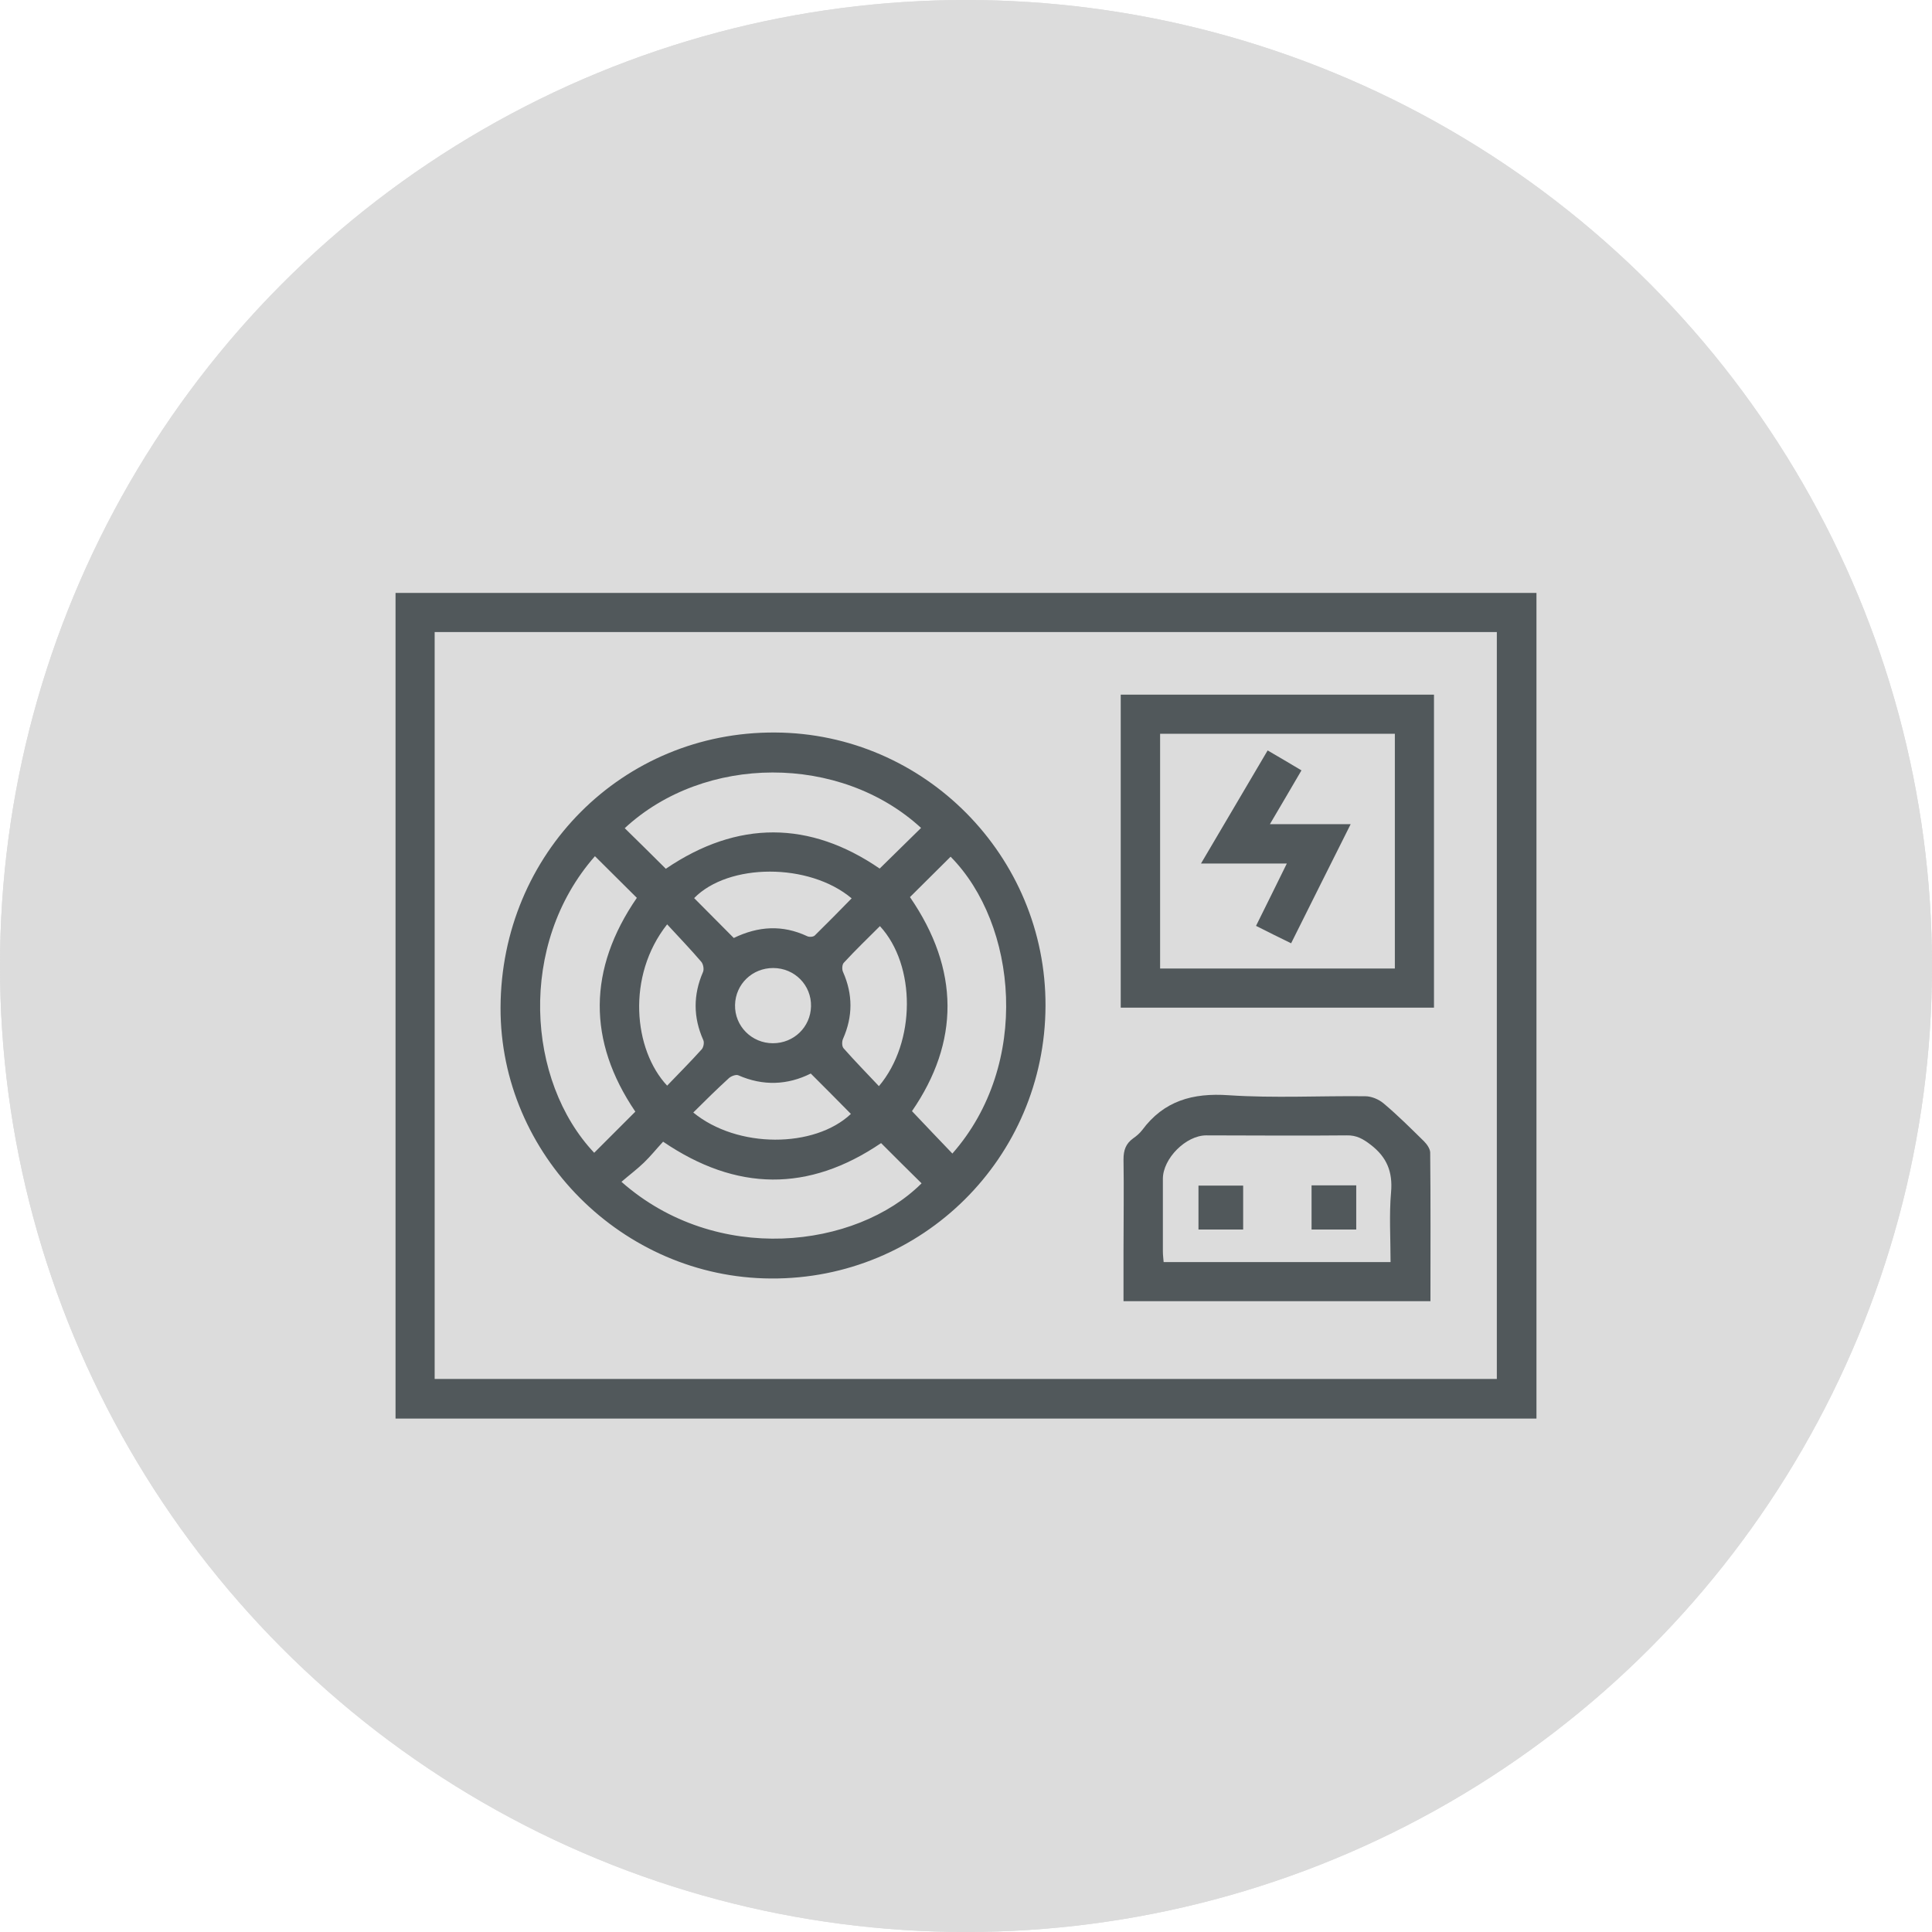
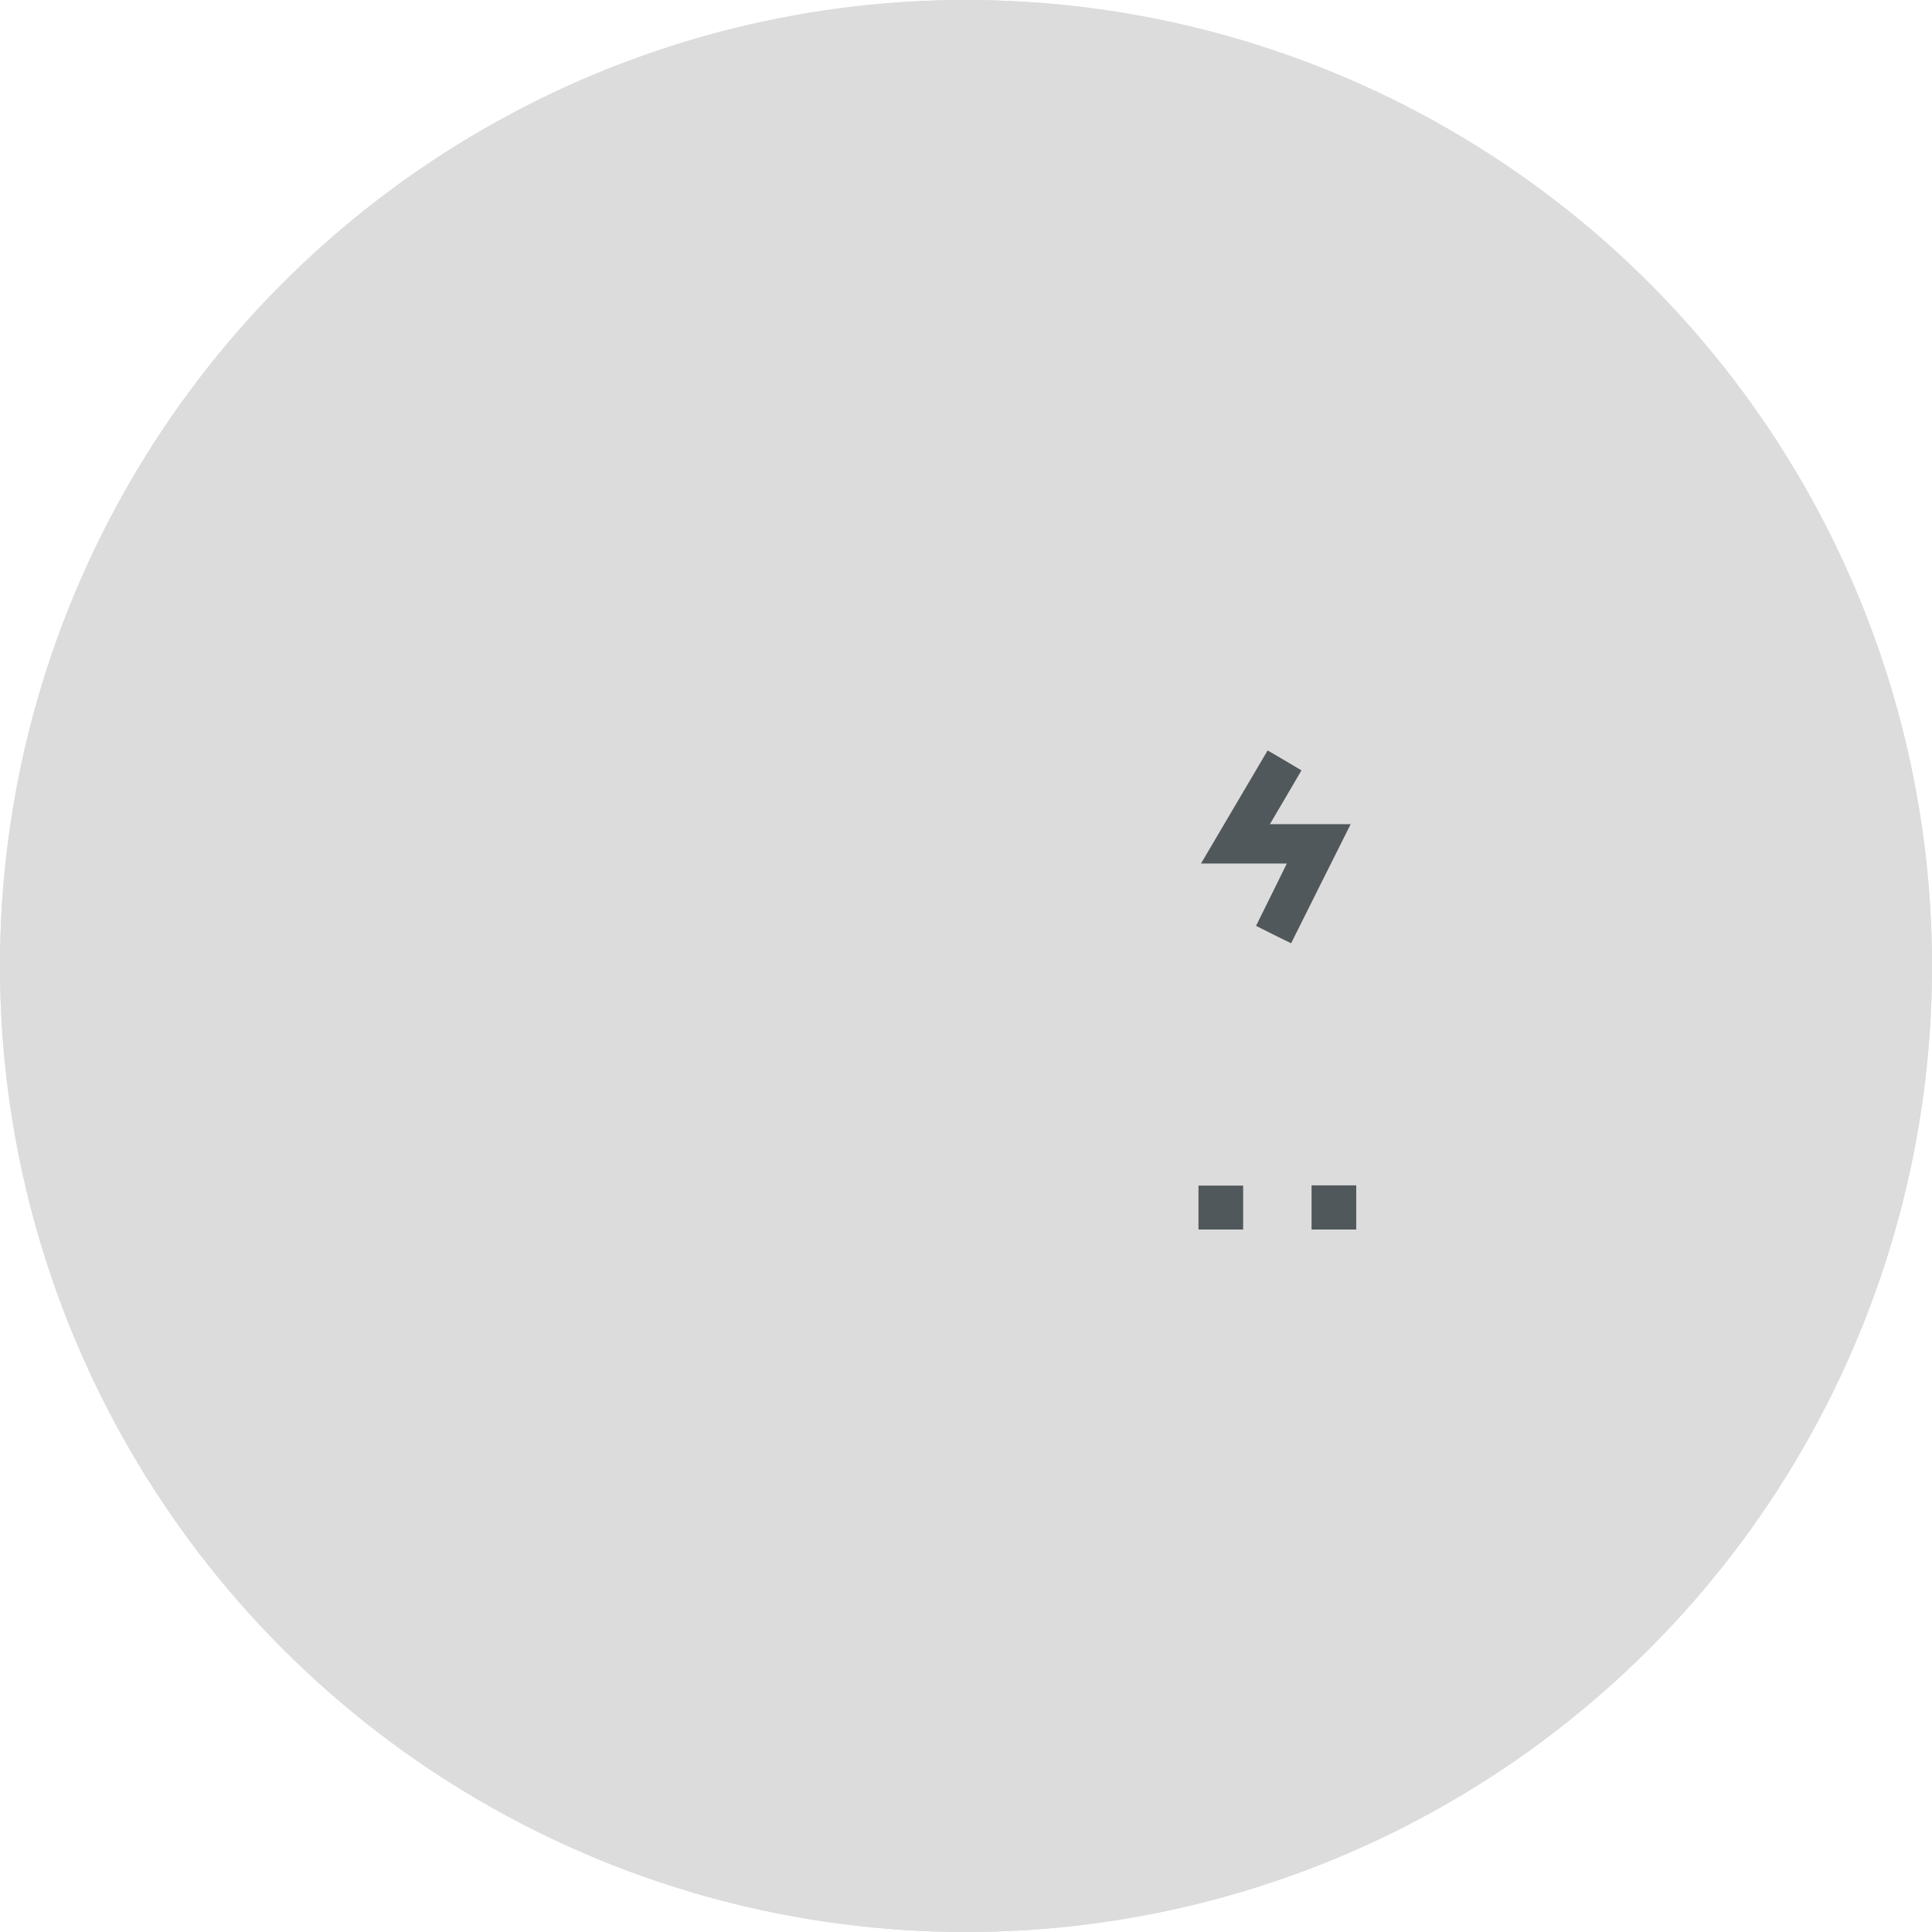
<svg xmlns="http://www.w3.org/2000/svg" id="Layer_2" data-name="Layer 2" viewBox="0 0 76.54 76.54">
  <defs>
    <style>
      .cls-1 {
        fill: #dcdcdc;
      }

      .cls-2 {
        fill: #51585b;
      }
    </style>
  </defs>
  <g id="Layer_1-2" data-name="Layer 1">
    <g>
      <circle class="cls-1" cx="38.27" cy="38.27" r="38.27" />
      <circle class="cls-1" cx="38.27" cy="38.27" r="38.27" />
      <g>
-         <path class="cls-2" d="M60.87,56.2H15.67V23.49H60.87V56.2Zm-43.64-1.57H59.3V25.04H17.22v29.59Z" />
-         <path class="cls-2" d="M41.42,39.85c-.02,6.01-4.88,10.84-10.88,10.8-5.87-.03-10.73-4.9-10.71-10.73,.02-6.11,4.84-10.94,10.88-10.9,5.92,.03,10.73,4.9,10.71,10.83Zm-15.03-5.44c2.83-1.92,5.69-1.9,8.46,0,.56-.55,1.1-1.08,1.64-1.61-3.2-2.94-8.58-2.92-11.74,.01,.54,.53,1.08,1.06,1.63,1.61Zm8.51,10.88c-2.86,1.94-5.72,1.92-8.63-.06-.26,.28-.49,.57-.76,.83-.28,.27-.59,.5-.89,.76,3.76,3.32,9.29,2.65,11.89,.06-.53-.52-1.06-1.05-1.6-1.59Zm-11.33-11.37c-3.07,3.49-2.71,8.91-.03,11.75,.54-.54,1.09-1.09,1.63-1.63-1.9-2.8-1.88-5.65,.06-8.47-.56-.56-1.1-1.09-1.66-1.65Zm12.48,1.62c1.98,2.88,1.96,5.75,.08,8.48,.56,.59,1.08,1.14,1.6,1.68,3.12-3.54,2.57-9.09-.07-11.76-.53,.53-1.06,1.05-1.61,1.6Zm-1.23,7.49c1.47-1.74,1.47-4.79,.04-6.34-.48,.48-.97,.95-1.43,1.45-.07,.07-.08,.27-.03,.37,.39,.88,.39,1.76,0,2.64-.05,.11-.05,.3,.02,.38,.45,.51,.93,1,1.4,1.5Zm-8.39-6.41c-1.62,2.05-1.33,4.97,0,6.39,.46-.48,.93-.95,1.37-1.44,.07-.08,.11-.27,.06-.37-.4-.9-.4-1.79-.01-2.69,.05-.11,.01-.32-.07-.41-.42-.49-.87-.96-1.35-1.48Zm1.03,7.45c1.75,1.44,4.81,1.42,6.25,.06-.52-.53-1.04-1.05-1.59-1.6-.92,.46-1.89,.5-2.87,.07-.09-.04-.28,.03-.37,.11-.48,.44-.94,.89-1.42,1.37Zm1.61-6.91c.97-.47,1.93-.53,2.91-.07,.08,.04,.24,.03,.3-.03,.49-.48,.97-.97,1.46-1.47-1.69-1.42-4.88-1.4-6.24-.01,.51,.52,1.03,1.03,1.57,1.58Zm1.55,4.17c.83,0,1.49-.64,1.51-1.46,.02-.84-.65-1.52-1.5-1.52-.83,0-1.49,.64-1.51,1.46-.02,.84,.66,1.52,1.5,1.52Z" />
-         <path class="cls-2" d="M44.4,39.92v-12.4h12.41v12.4h-12.41Zm10.86-10.85h-9.3v9.3h9.3v-9.3Z" />
-         <path class="cls-2" d="M56.65,51.55h-12.14v-2.01c0-1.2,.02-2.41,0-3.61,0-.36,.09-.62,.38-.83,.13-.09,.26-.2,.36-.33,.86-1.16,2-1.48,3.43-1.38,1.8,.12,3.61,.02,5.41,.04,.24,0,.53,.12,.72,.28,.56,.47,1.08,.99,1.6,1.5,.12,.12,.24,.29,.25,.44,.02,1.95,.01,3.9,.01,5.9Zm-1.56-1.55c0-.96-.06-1.87,.02-2.77,.07-.81-.17-1.39-.81-1.88-.3-.23-.56-.38-.95-.37-1.85,.02-3.71,0-5.56,0-.81,0-1.72,.92-1.72,1.72,0,.96,0,1.92,0,2.88,0,.14,.02,.28,.03,.42h8.99Z" />
        <path class="cls-2" d="M50.99,34.21h-3.41c.9-1.53,1.75-2.97,2.64-4.48,.45,.26,.87,.51,1.34,.79-.41,.7-.8,1.37-1.25,2.13h3.2c-.81,1.61-1.57,3.14-2.36,4.72-.47-.23-.92-.45-1.39-.69,.4-.8,.78-1.58,1.22-2.47Z" />
        <path class="cls-2" d="M47.48,48.71v-1.74h1.77v1.74h-1.77Z" />
        <path class="cls-2" d="M51.96,46.96h1.77v1.75h-1.77v-1.75Z" />
      </g>
    </g>
  </g>
</svg>